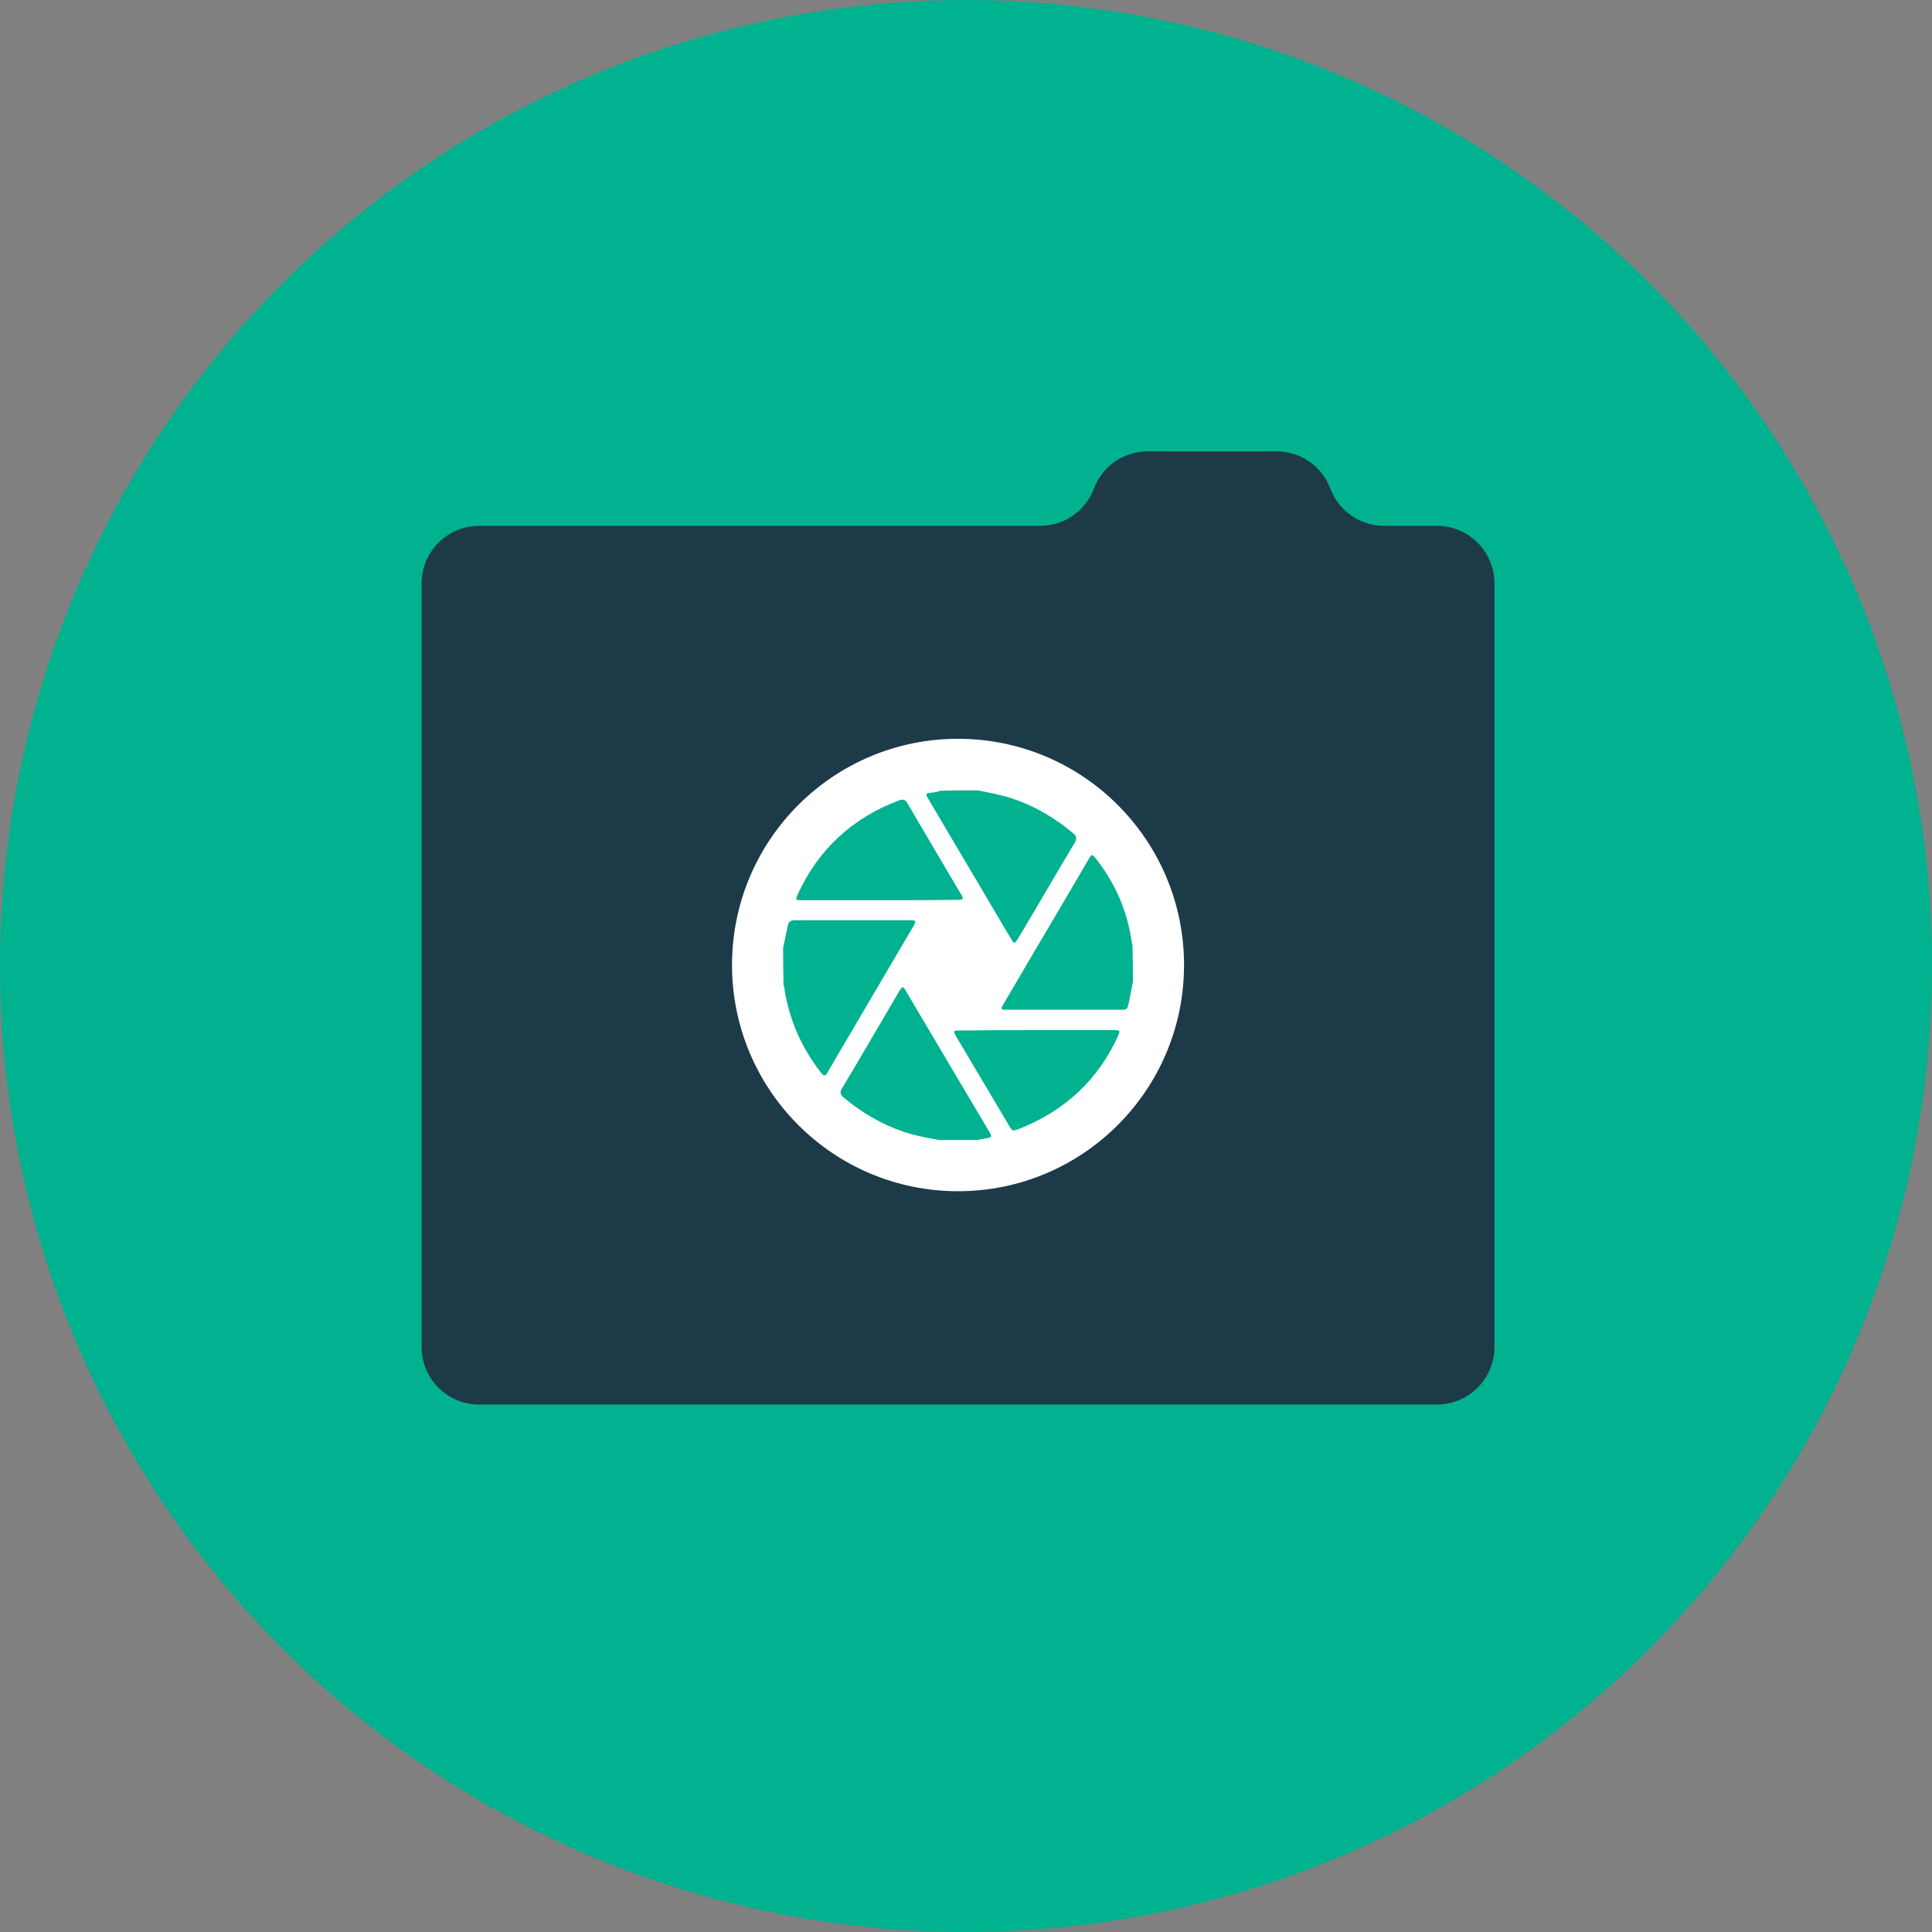
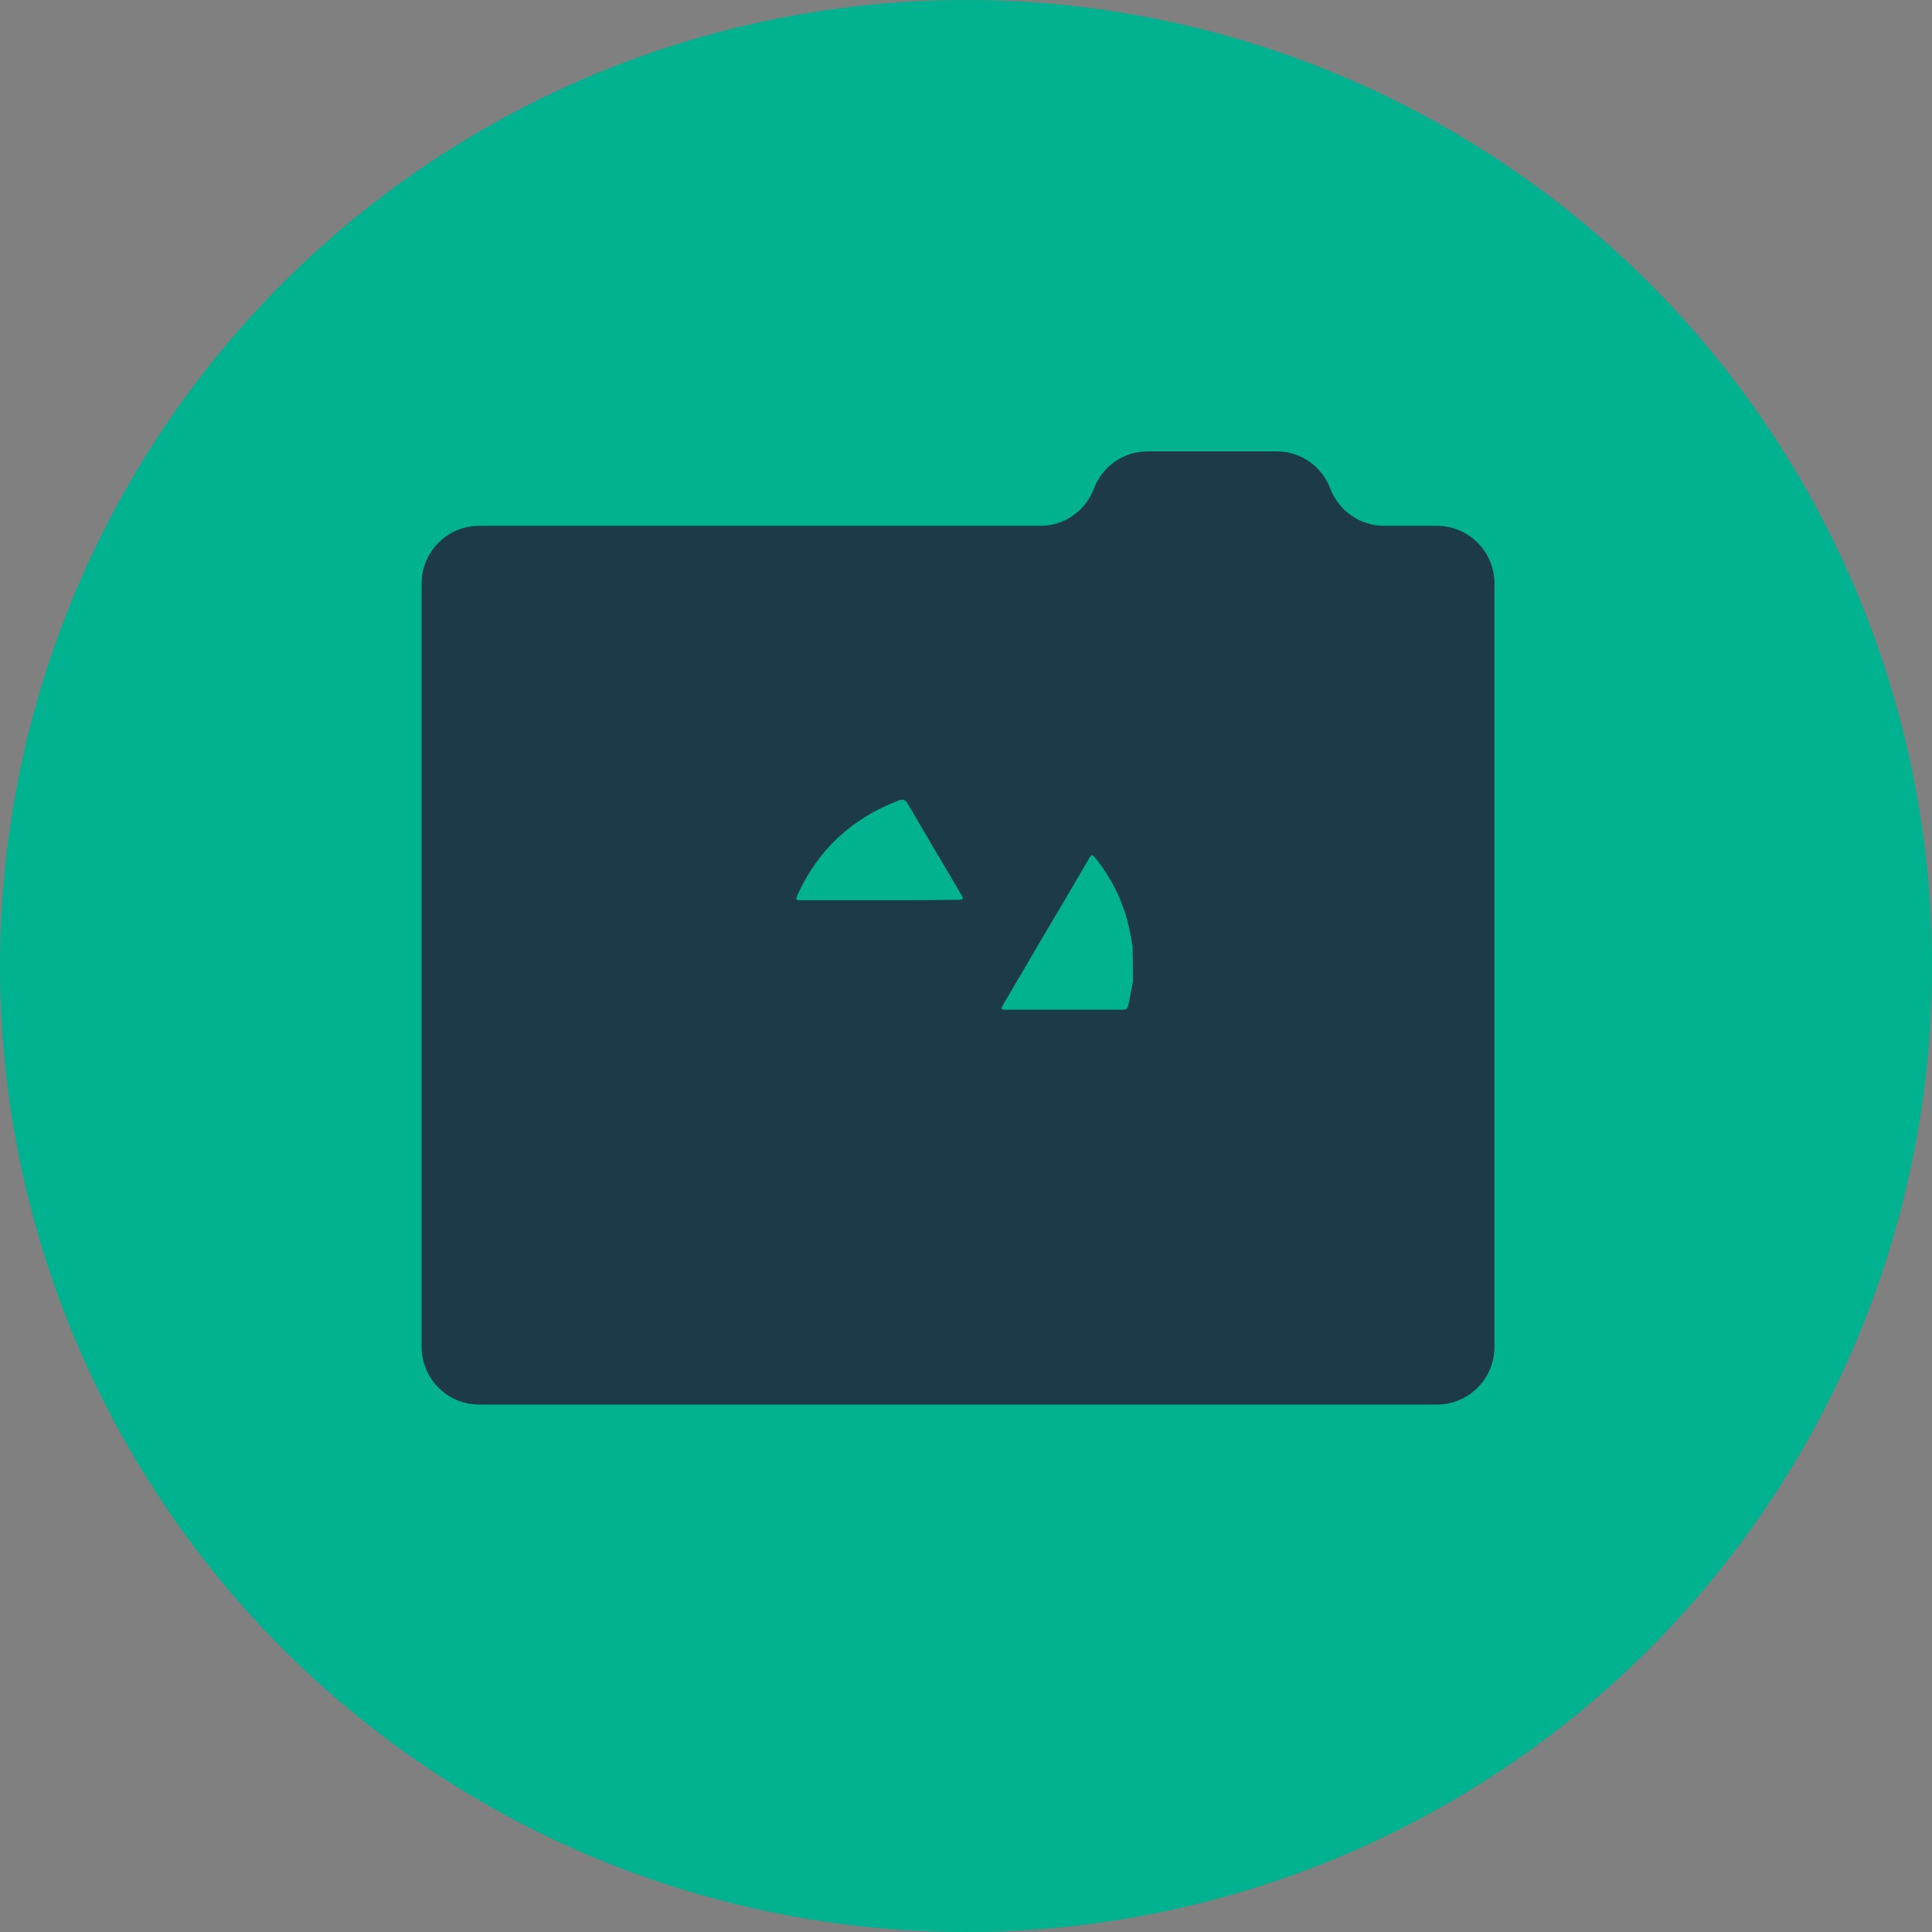
<svg xmlns="http://www.w3.org/2000/svg" width="175px" height="175px" viewBox="0 0 175 175" version="1.1">
  <rect x="0" y="0" width="175" height="175" fill="#808080" stroke="none" />
  <title>Group 43</title>
  <g id="Website" stroke="none" stroke-width="1" fill="none" fill-rule="evenodd">
    <g id="Homepage" transform="translate(-390, -1201)" fill-rule="nonzero">
      <g id="Group-43" transform="translate(390, 1201)">
        <circle id="Oval" fill="#00B28F" cx="87.5" cy="87.5" r="87.5" />
        <g id="Group" transform="translate(38.158, 40.789)">
          <path d="M82.34,3.469 L82.34,3.469 C81.563,1.427 79.652,0.097 77.481,0.097 L65.788,0.097 C63.618,0.097 61.674,1.459 60.929,3.469 L60.929,3.469 C60.152,5.512 58.241,6.841 56.07,6.841 L5.247,6.841 C2.365,6.841 0.032,9.175 0.032,12.061 L0.032,81.215 C0.032,84.1 2.365,86.435 5.247,86.435 L91.993,86.435 C94.876,86.435 97.208,84.1 97.208,81.215 L97.208,12.061 C97.208,9.175 94.876,6.841 91.993,6.841 L87.199,6.841 C85.061,6.841 83.118,5.512 82.34,3.469 Z" id="Path" fill="#1D3A49" />
-           <ellipse id="Oval" fill="#FFFFFF" cx="48.62" cy="46.621" rx="20.472" ry="20.49" />
          <g transform="translate(32.716, 30.8)" fill="#00B28F" id="Path">
-             <path d="M0.065,14.233 C0.194,13.584 0.356,12.936 0.486,12.255 C0.551,11.931 0.713,11.769 1.069,11.769 C4.6,11.769 8.13,11.769 11.629,11.769 C12.082,11.769 12.115,11.834 11.855,12.32 C9.88,15.692 7.904,19.031 5.928,22.403 C5.312,23.44 4.697,24.51 4.081,25.548 C3.887,25.904 3.757,25.904 3.498,25.58 C1.717,23.311 0.583,20.717 0.162,17.864 C0.13,17.734 0.097,17.637 0.097,17.507 C0.065,16.437 0.065,15.335 0.065,14.233 Z" />
            <path d="M31.744,17.345 C31.614,17.961 31.517,18.577 31.388,19.193 C31.226,19.874 31.226,19.874 30.546,19.874 C27.663,19.874 24.78,19.874 21.897,19.874 C21.346,19.874 20.796,19.874 20.245,19.874 C19.791,19.874 19.759,19.809 19.986,19.42 C22.059,15.886 24.132,12.352 26.205,8.851 C26.723,7.976 27.242,7.068 27.76,6.192 C28.019,5.771 28.051,5.771 28.375,6.16 C30.157,8.429 31.258,10.958 31.647,13.811 C31.679,13.941 31.712,14.038 31.712,14.168 C31.744,15.205 31.744,16.275 31.744,17.345 Z" />
-             <path d="M14.22,31.675 C13.119,31.481 12.05,31.286 10.981,30.93 C8.973,30.249 7.159,29.179 5.539,27.817 C5.215,27.558 5.183,27.331 5.409,26.974 C7.159,24.056 8.843,21.139 10.56,18.221 C10.884,17.702 10.916,17.702 11.208,18.221 C13.734,22.468 16.228,26.715 18.755,30.962 C19.014,31.384 18.949,31.448 18.496,31.513 C18.204,31.578 17.913,31.611 17.621,31.675 C16.455,31.675 15.354,31.675 14.22,31.675 Z" />
-             <path d="M17.686,0 C18.755,0.227 19.791,0.389 20.828,0.746 C22.869,1.427 24.683,2.496 26.335,3.891 C26.659,4.15 26.691,4.377 26.464,4.766 C24.747,7.619 23.095,10.504 21.379,13.357 C21.346,13.422 21.281,13.487 21.249,13.552 C21.087,13.876 20.958,13.876 20.763,13.552 C20.083,12.385 19.37,11.218 18.69,10.051 C16.909,7.003 15.095,3.988 13.313,0.94 C13.248,0.843 13.183,0.713 13.119,0.616 C12.957,0.357 13.054,0.227 13.345,0.227 C13.669,0.195 13.993,0.162 14.317,0.032 C15.451,0 16.552,0 17.686,0 Z" />
            <path d="M8.778,9.953 C6.446,9.953 4.081,9.953 1.749,9.953 C1.166,9.953 1.166,9.921 1.393,9.402 C3.272,5.317 6.349,2.496 10.56,0.908 C10.948,0.778 11.143,0.843 11.337,1.2 C12.924,3.923 14.544,6.646 16.131,9.337 C16.455,9.856 16.423,9.921 15.775,9.921 C13.475,9.953 11.11,9.953 8.778,9.953 Z" />
-             <path d="M23.063,21.722 C25.395,21.722 27.727,21.722 30.027,21.722 C30.61,21.722 30.61,21.755 30.384,22.273 C28.57,26.261 25.557,29.017 21.508,30.638 C20.828,30.897 20.828,30.897 20.472,30.281 C18.884,27.623 17.33,24.964 15.742,22.306 C15.451,21.787 15.451,21.755 16.066,21.755 C18.431,21.722 20.731,21.722 23.063,21.722 Z" />
          </g>
        </g>
      </g>
    </g>
  </g>
</svg>